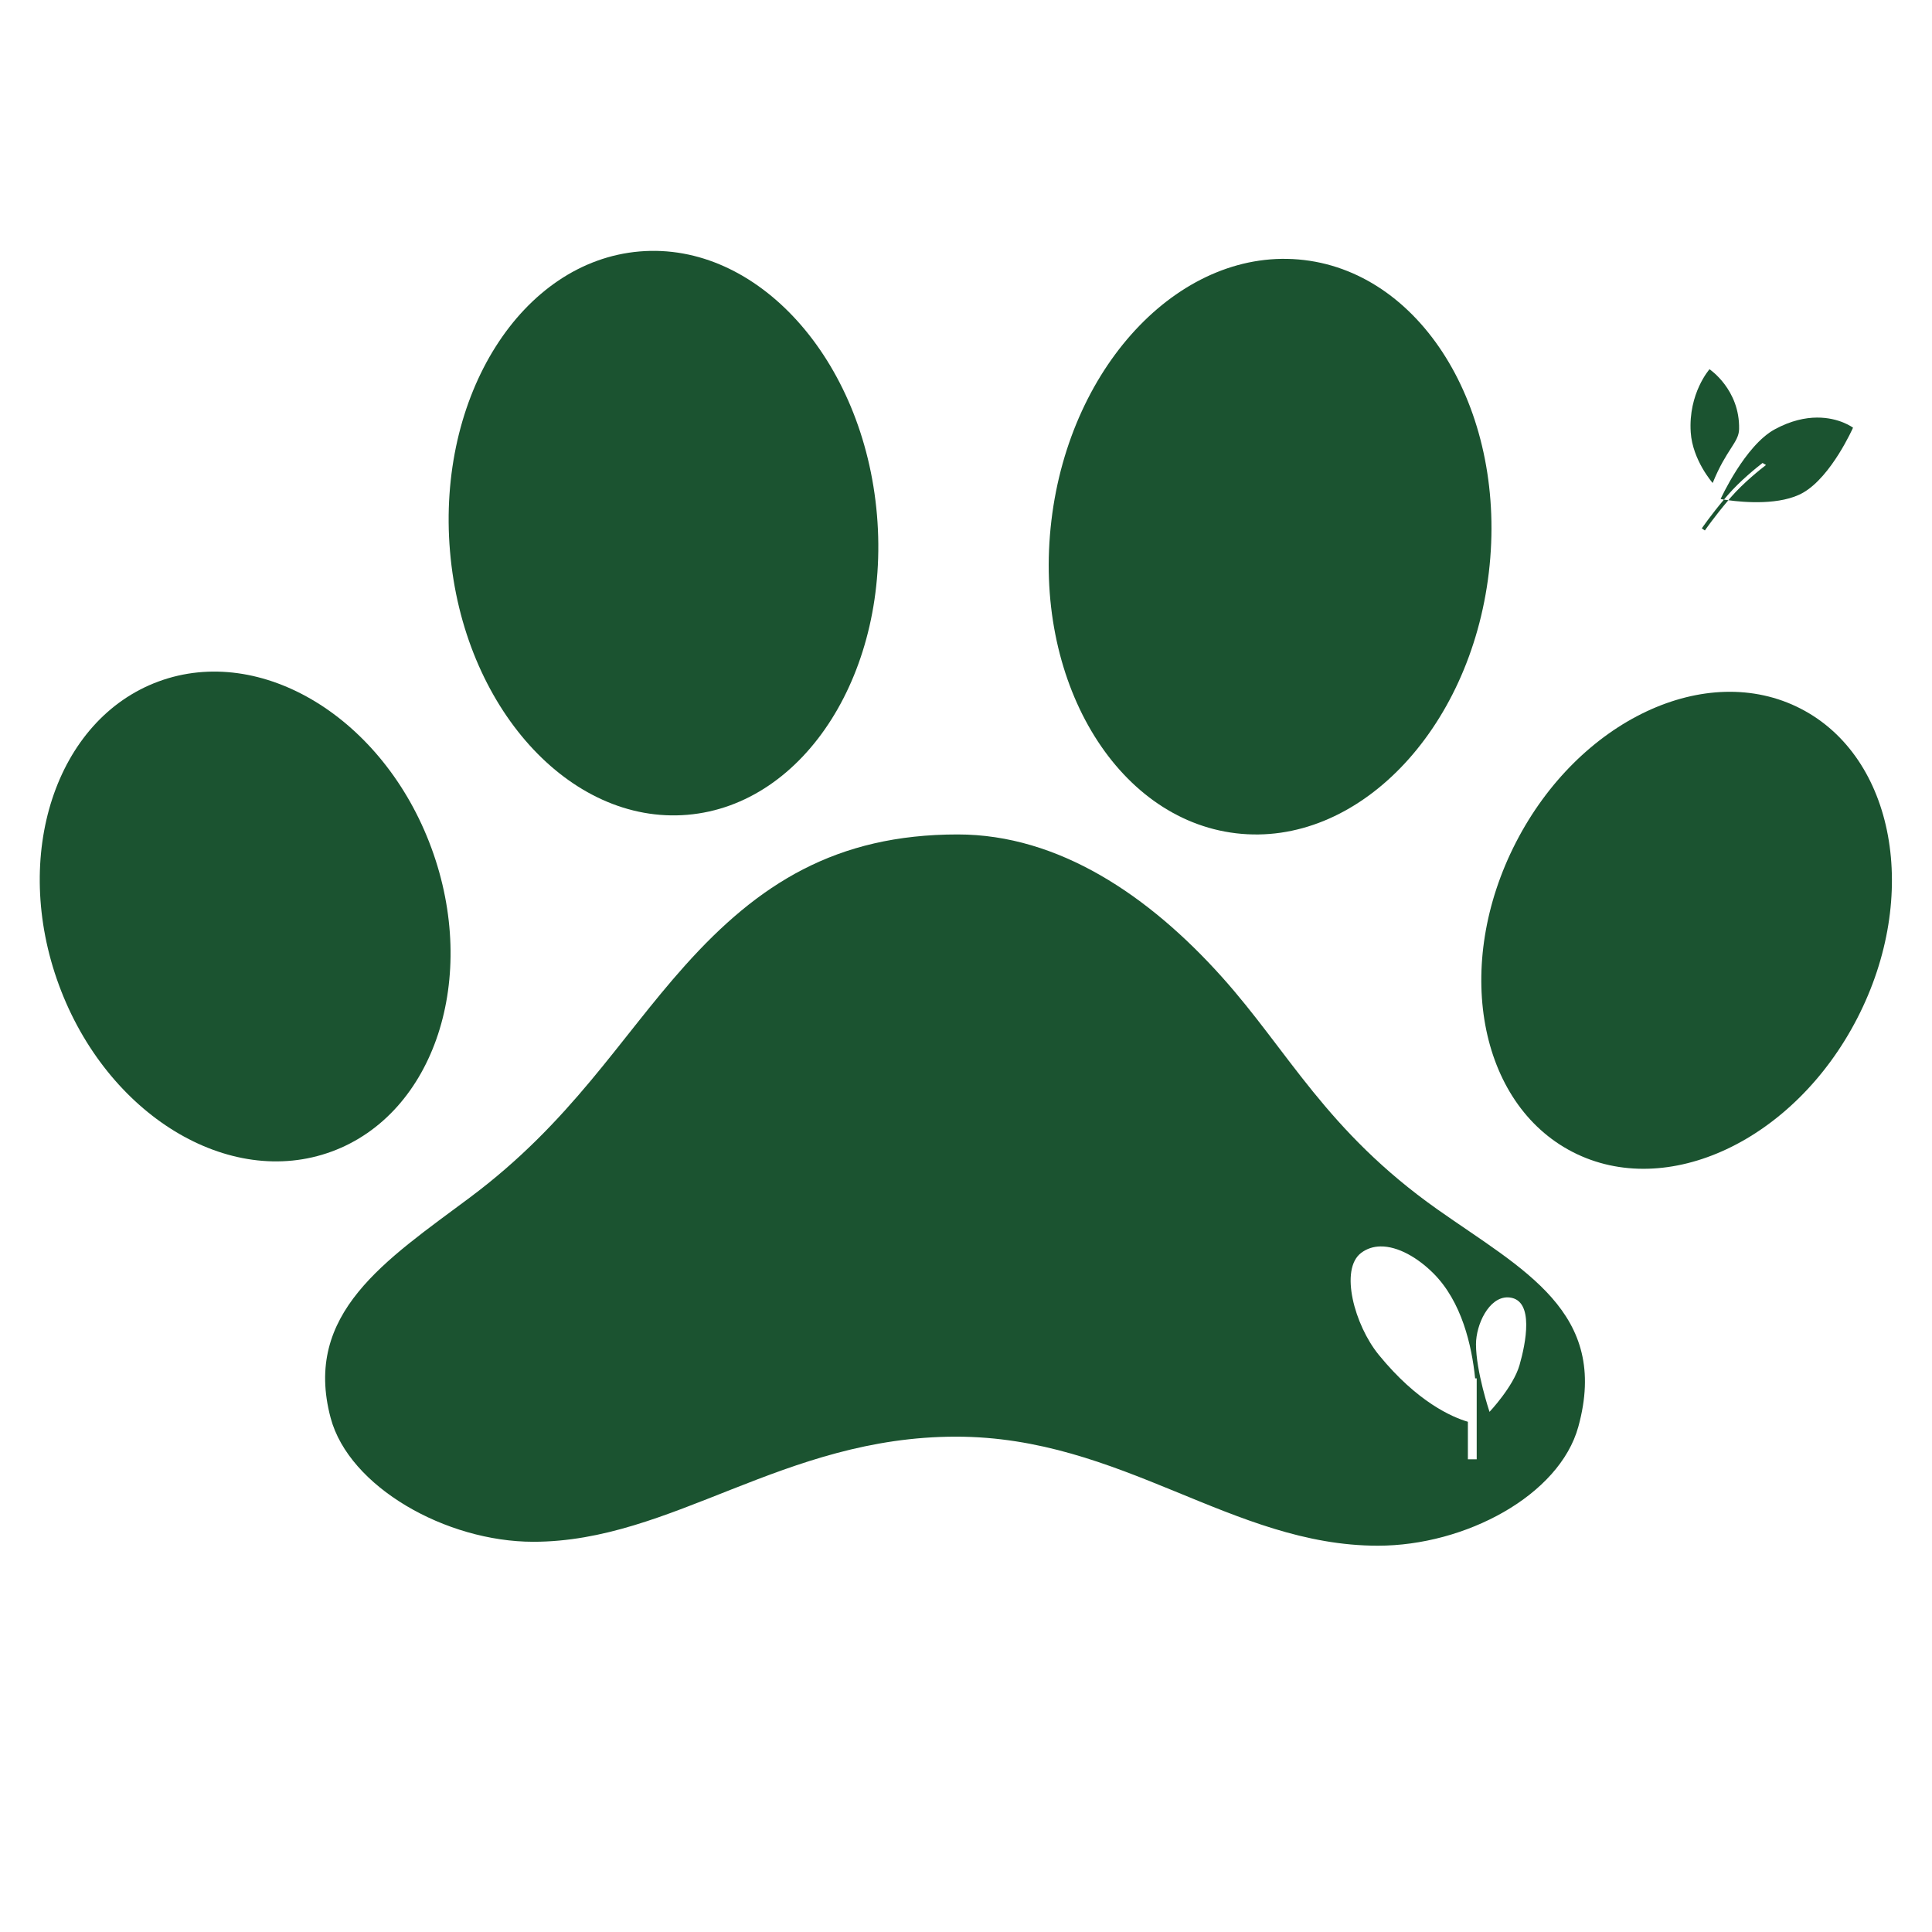
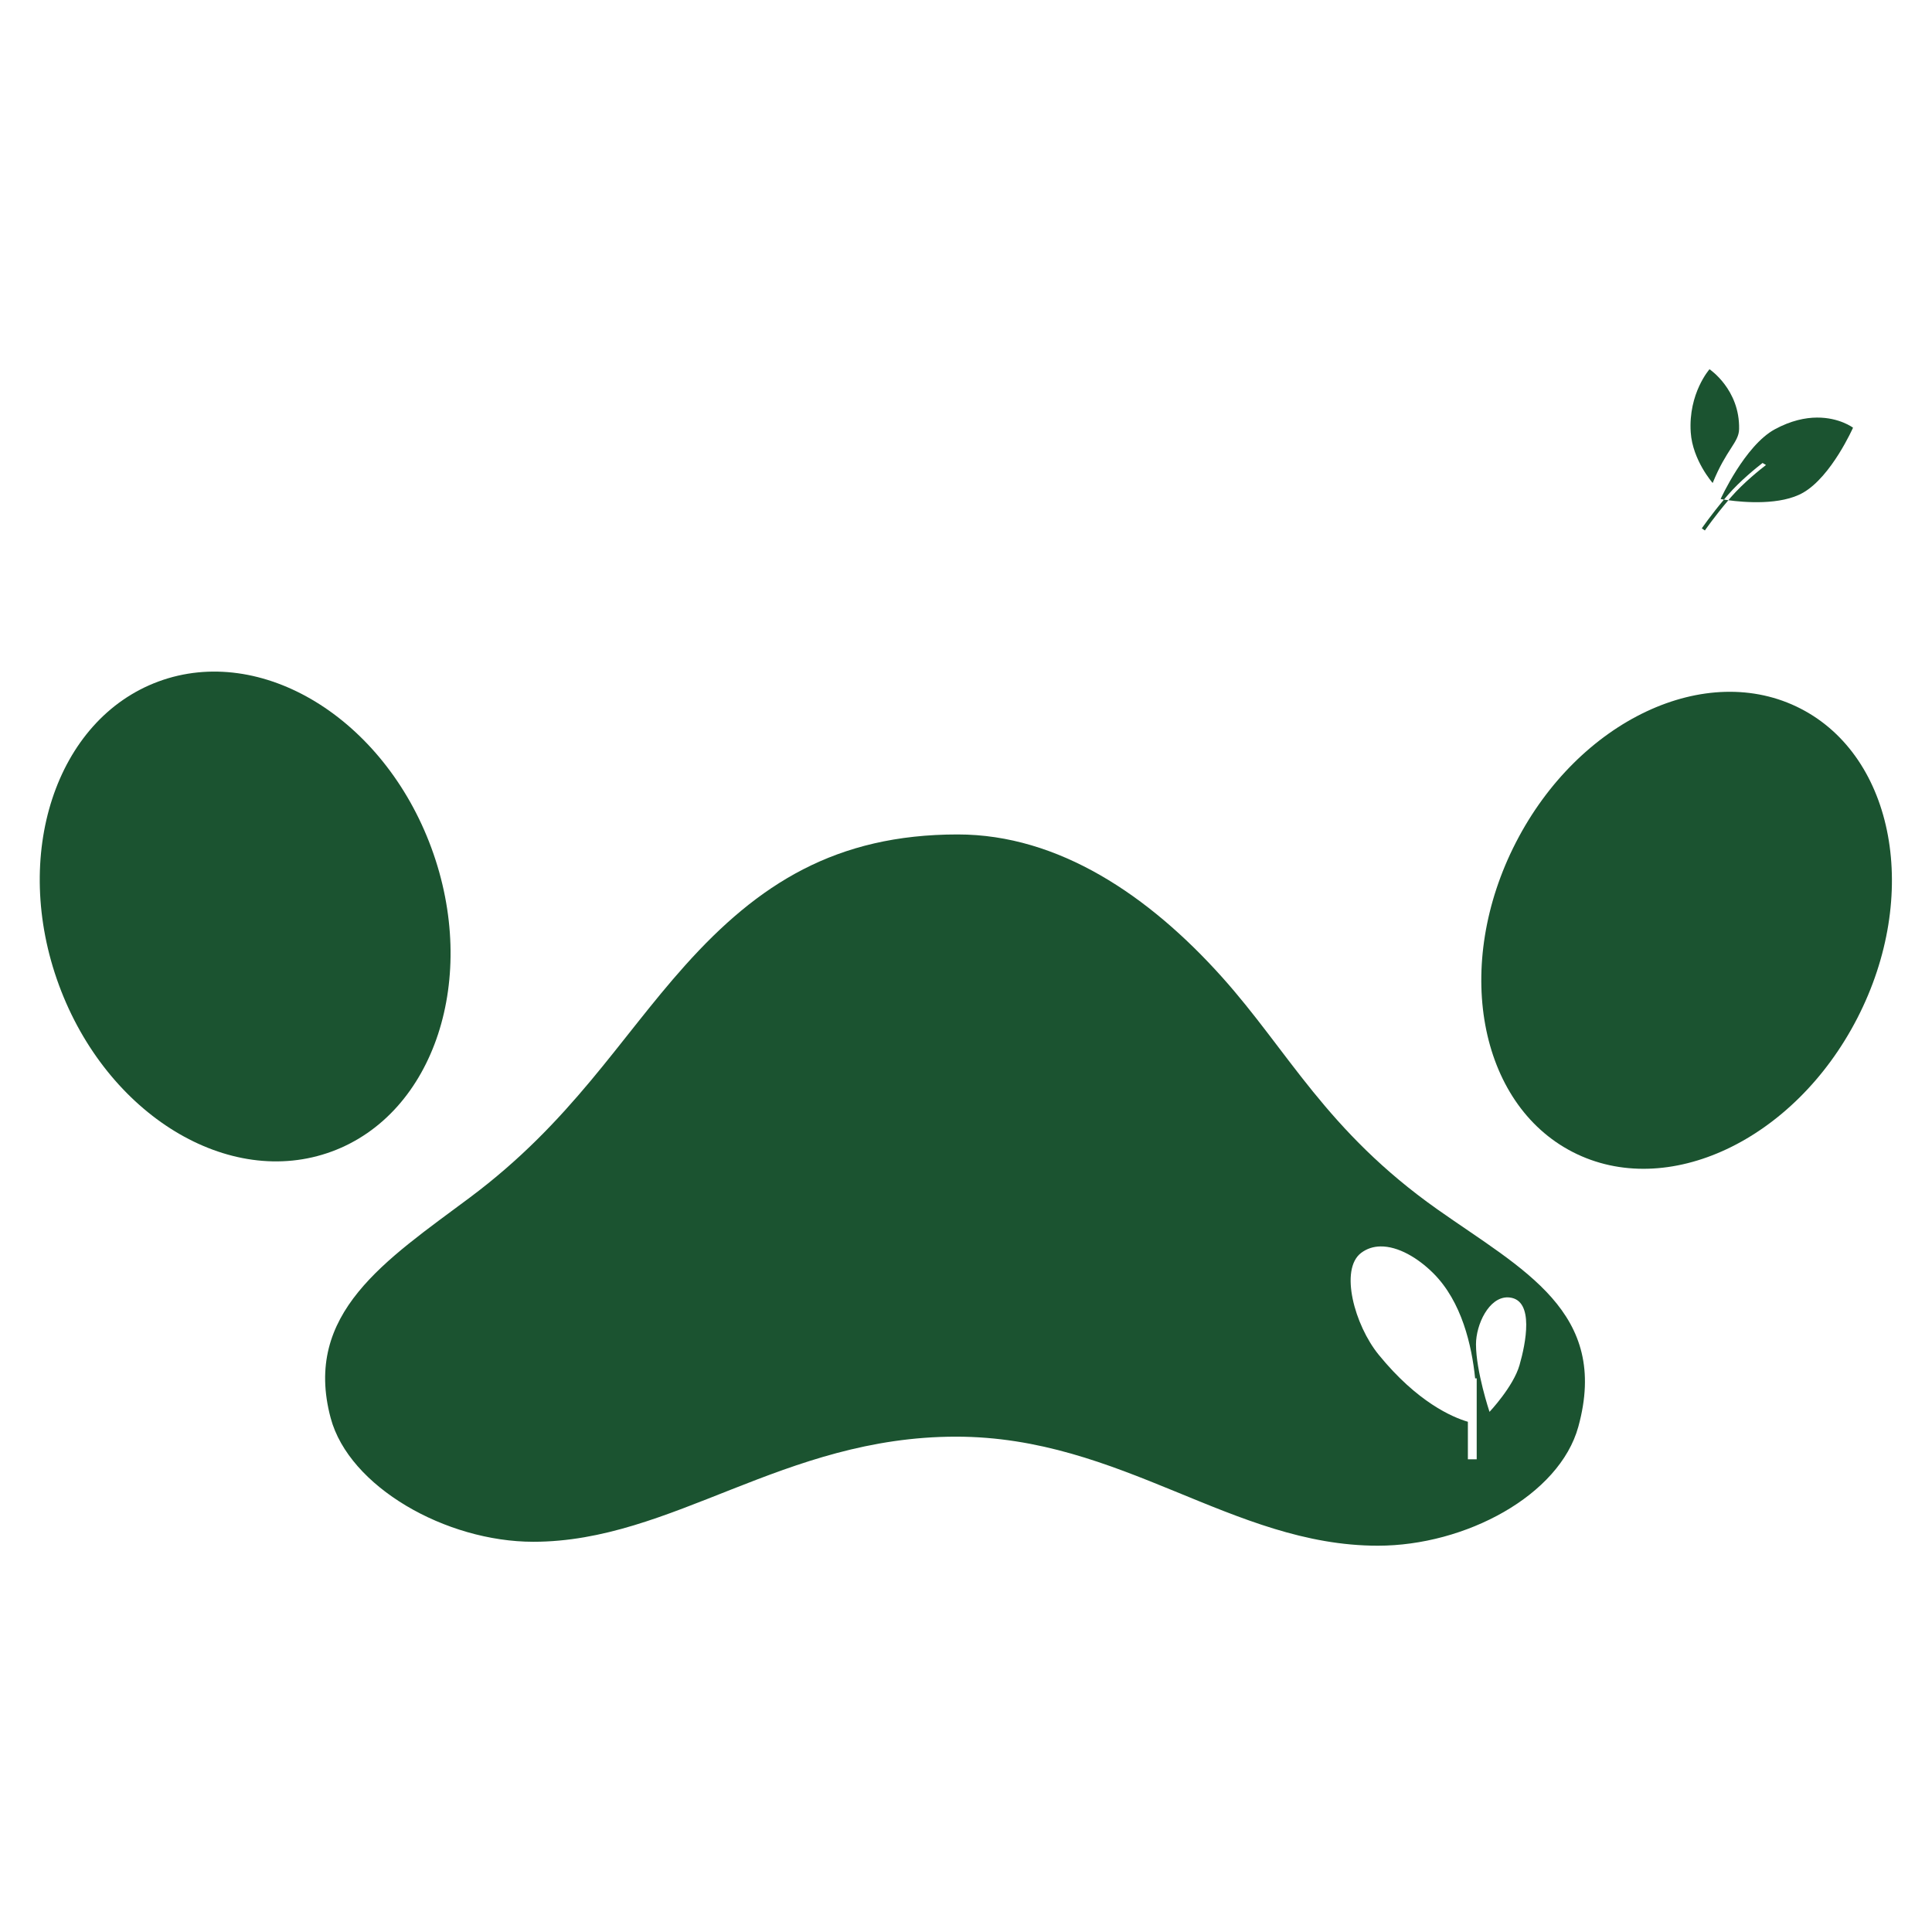
<svg xmlns="http://www.w3.org/2000/svg" xml:space="preserve" width="9.483mm" height="9.483mm" version="1.1" style="shape-rendering:geometricPrecision; text-rendering:geometricPrecision; image-rendering:optimizeQuality; fill-rule:evenodd; clip-rule:evenodd" viewBox="0 0 948.26 948.26">
  <defs>
    <style type="text/css"> .fil0 {fill:#1B5330} </style>
  </defs>
  <g id="Слой_x0020_1">
    <g id="_1896507480096">
-       <path id="path1" class="fil0" d="M730.74 281.06c9.22,-77.7 -31.36,-146.39 -90.65,-153.43 -59.29,-7.04 -114.83,50.24 -124.05,127.93 -9.23,77.7 31.35,146.39 90.64,153.43 59.29,7.04 114.83,-50.24 124.06,-127.93z" />
      <path id="ellipse1" class="fil0" d="M911.62 499.7c30.9,-60.09 18.43,-128.1 -27.85,-151.9 -46.28,-23.8 -108.85,5.61 -139.75,65.71 -30.9,60.09 -18.43,128.1 27.85,151.9 46.28,23.8 108.85,-5.61 139.75,-65.71z" />
      <path id="path2" class="fil0" d="M470.08 409.56c-59.75,0 -97.89,24.21 -133.71,64.16 -32.62,36.37 -55.99,76.89 -105.77,114.06 -41.16,30.74 -82.07,56.81 -68.3,108.21 9.05,33.79 56.53,60.74 99.47,60.74 68.27,0 122.63,-51.59 207.48,-51.59 81.42,0 135.53,53.52 207.04,53.52 42.94,0 89.1,-24.67 98.38,-58.4 15.49,-56.28 -27.18,-77.03 -69.15,-106.67 -54.57,-38.54 -73.15,-77.69 -105.77,-114.06 -35.82,-39.95 -80.18,-69.97 -129.66,-69.97l-0.01 0zm207.43 202.21c8.64,-0.16 18.44,5.61 26.05,13.23 13.89,13.89 18.81,35.33 20.46,51.53l0.77 0 0 14.22 0 25.49 -4.33 0 0 -18.41c-7.6,-2.23 -24.78,-9.57 -43.8,-32.93 -11.78,-14.47 -19.33,-41.87 -8.56,-49.98 2.83,-2.12 6.03,-3.09 9.41,-3.15l0 0zm62.59 25c0.3,0 0.6,0.03 0.91,0.07 12.16,1.43 7.82,22.67 4.79,33.2 -3.04,10.58 -14.72,22.93 -14.72,22.93 0,0 -6.64,-19.87 -6.64,-33.16 0,-9.63 6.29,-23.25 15.66,-23.04l0 0z" />
-       <path id="ellipse5" class="fil0" d="M220.87 270.58c-6.5,-76.35 35.15,-142.24 93.02,-147.16 57.87,-4.93 110.04,52.98 116.54,129.33 6.49,76.36 -35.15,142.25 -93.02,147.17 -57.87,4.92 -110.05,-52.98 -116.54,-129.34z" />
+       <path id="ellipse5" class="fil0" d="M220.87 270.58z" />
      <path id="ellipse6" class="fil0" d="M28.94 483.52c-23.48,-63.71 -1.6,-130.44 48.87,-149.04 50.48,-18.61 110.43,17.95 133.91,81.66 23.48,63.71 1.6,130.44 -48.88,149.04 -50.47,18.61 -110.42,-17.96 -133.9,-81.66z" />
      <path id="path10" class="fil0" d="M891.82 204.95c-5.79,0.03 -12.79,1.47 -20.7,5.75 -14.69,7.96 -26.61,34.23 -26.61,34.23 0,0 0.67,0.12 1.64,0.28 0.67,-0.81 1.35,-1.61 2.06,-2.43 6,-6.88 13.8,-13.16 16.89,-15.55l1.69 1c-2.52,1.93 -10.92,8.57 -17.18,15.76 -0.45,0.51 -0.87,1.02 -1.31,1.53 7.73,1.05 25.78,2.6 36.77,-3.75 13.89,-8.01 24.43,-31.85 24.43,-31.85 0,0 -6.62,-5.03 -17.68,-4.97l0 0zm-43.52 40.57c-0.85,-0.12 -1.58,-0.23 -2.15,-0.32 -6.3,7.5 -10.88,14.13 -10.88,14.13l1.51 1.03c0,0 4.92,-7.08 11.53,-14.84l-0.01 0z" />
      <path id="path7" class="fil0" d="M840.61 237.06c6.78,-16.7 12.83,-19.85 12.97,-26.44 0.41,-19.45 -14.52,-29.39 -14.52,-29.39 0,0 -10.46,11.81 -9.22,30.94 0.89,13.71 10.77,24.89 10.77,24.89l0 0z" />
    </g>
  </g>
</svg>